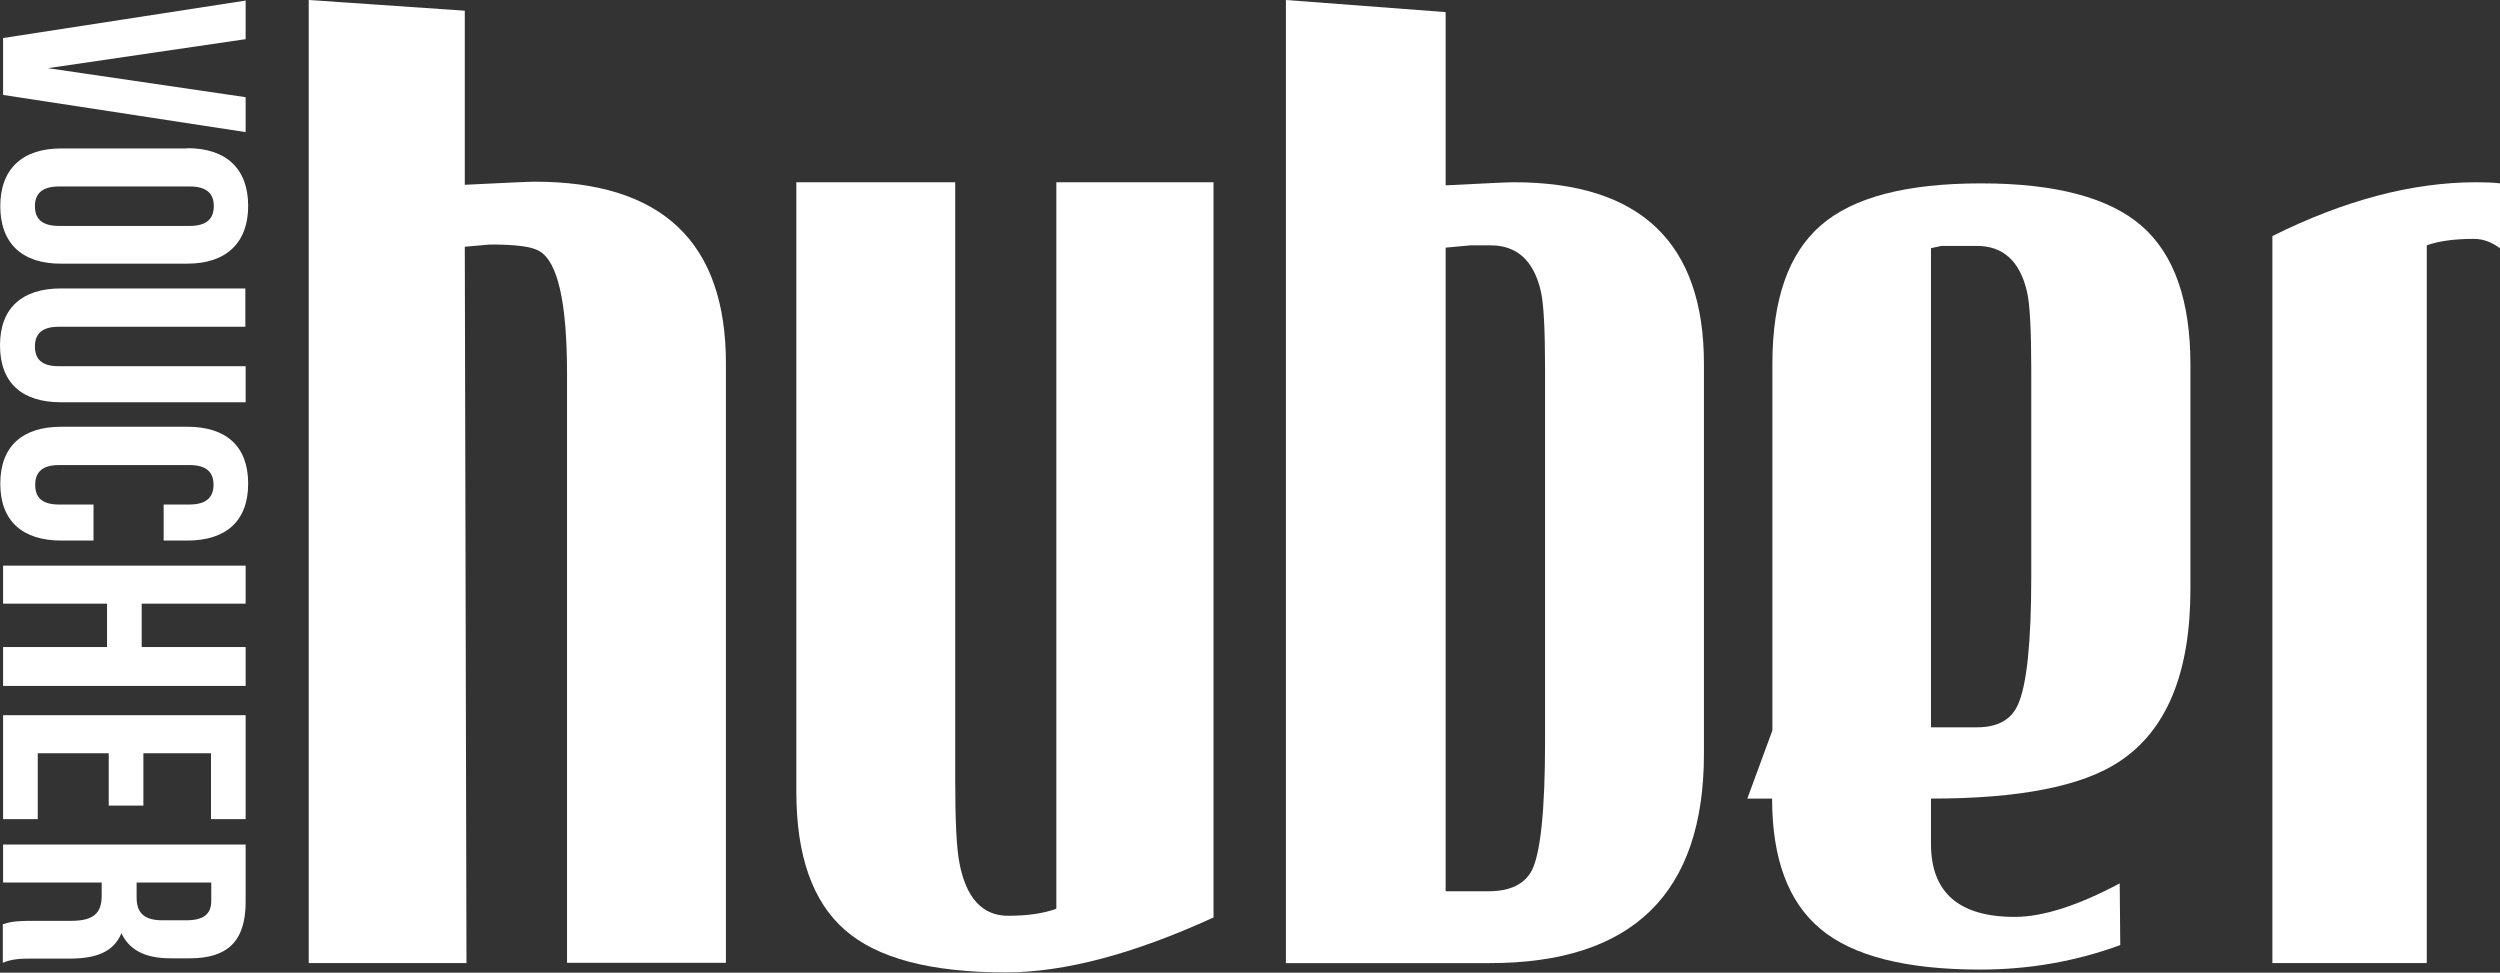
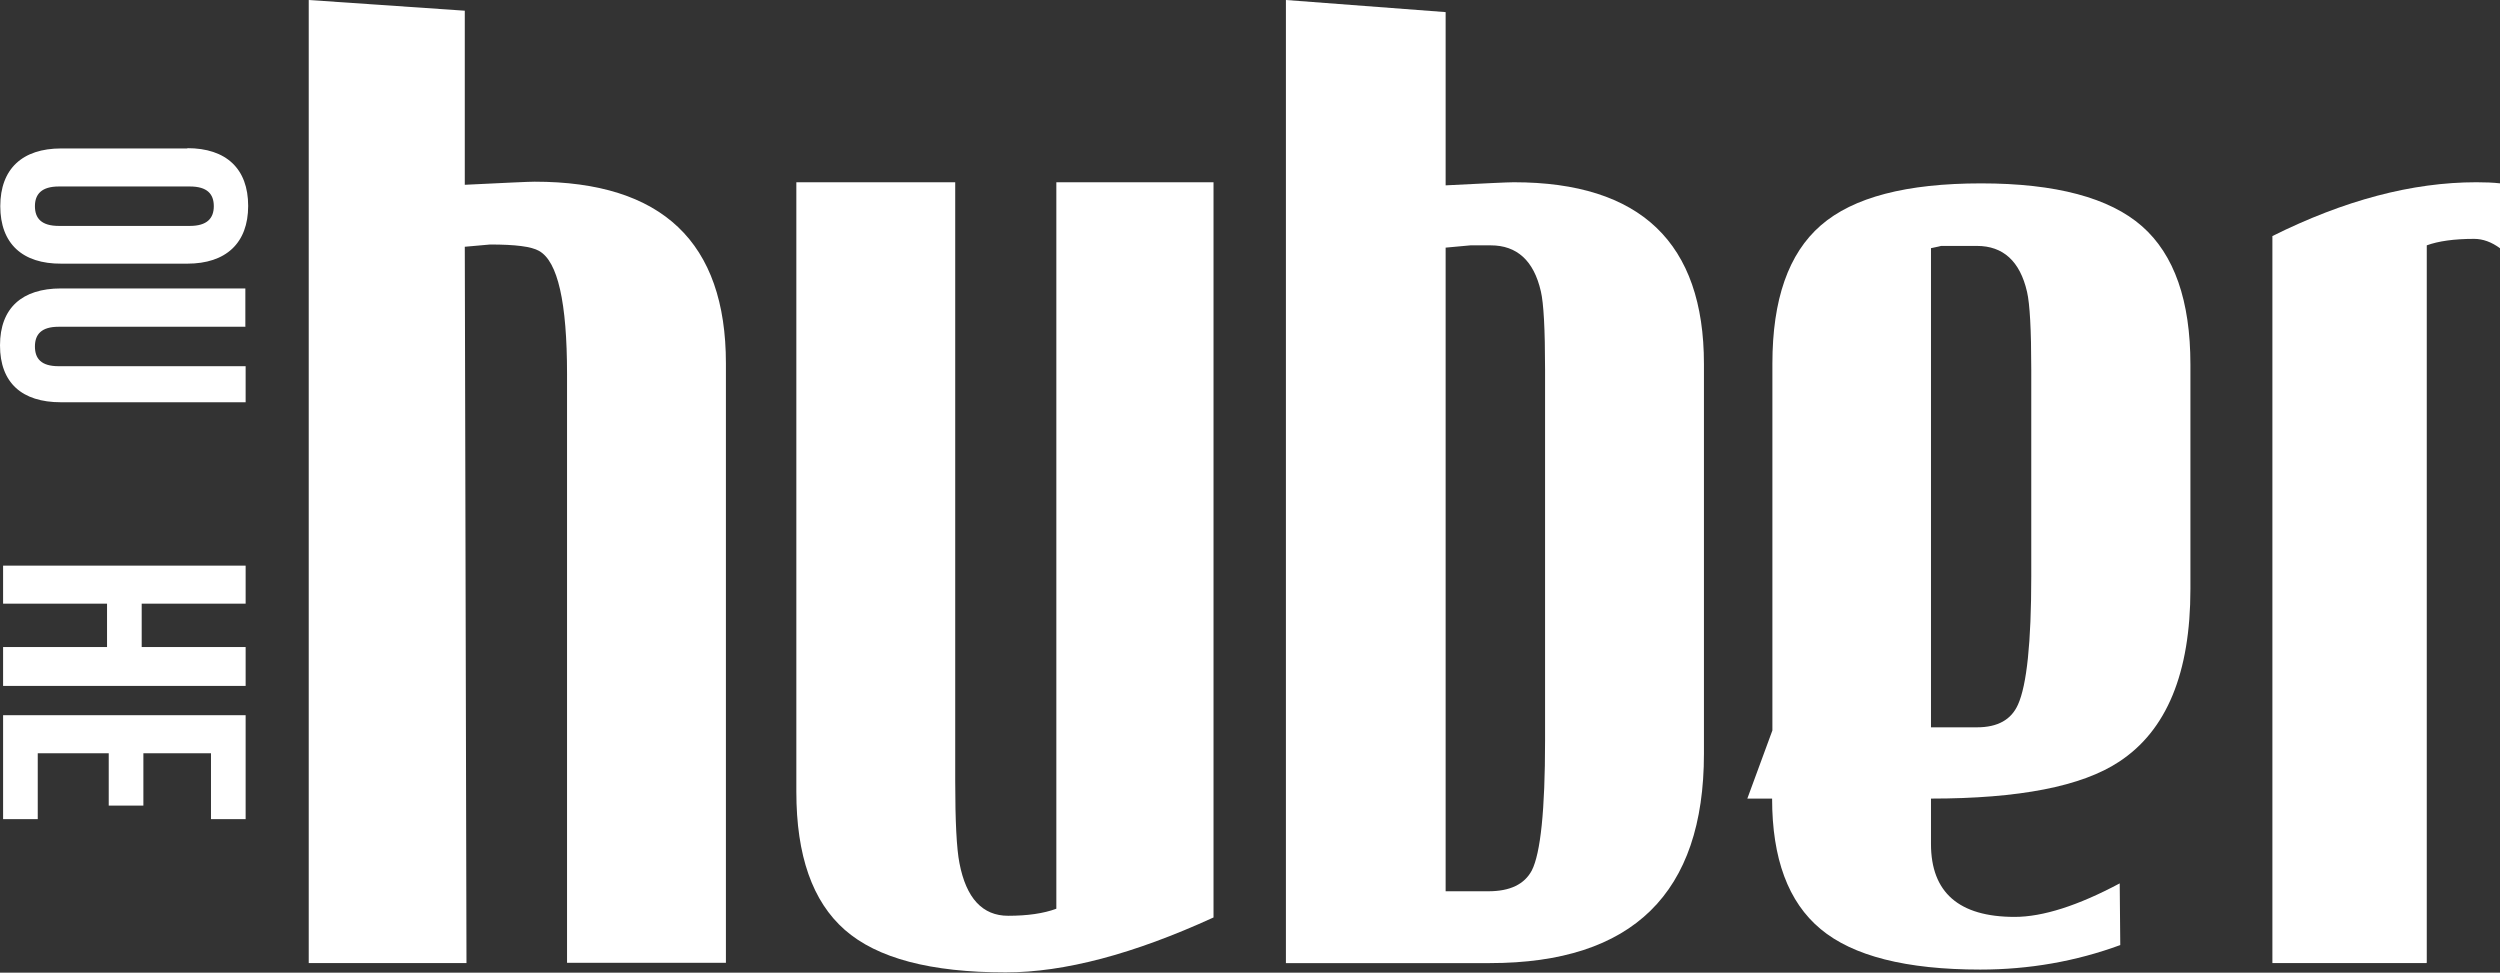
<svg xmlns="http://www.w3.org/2000/svg" id="Ebene_2" data-name="Ebene 2" viewBox="0 0 88.75 34.53">
  <rect x="0" y="0" width="88.75" height="34.53" fill="#333333" stroke="none" />
  <defs>
    <style>
      .cls-1 {
        fill: #fff;
      }
    </style>
  </defs>
  <g id="Ebene_1-2" data-name="Ebene 1">
    <g>
      <g>
        <path class="cls-1" d="M16.56,34.19h-5.6V0l5.54.38v6.18c1.44-.07,2.27-.11,2.48-.11,4.53,0,6.79,2.15,6.79,6.45v21.28h-5.64V13.28c0-2.55-.33-4-.99-4.37-.27-.16-.85-.23-1.74-.23l-.9.08.06,25.42Z" />
        <path class="cls-1" d="M37.5,6.47h5.58v26.1c-2.84,1.3-5.3,1.95-7.38,1.95-2.66,0-4.56-.5-5.71-1.51s-1.72-2.64-1.72-4.9V6.47h5.64v21.26c0,1.43.05,2.4.15,2.91.24,1.25.82,1.87,1.73,1.87.68,0,1.25-.08,1.71-.25V6.47Z" />
        <path class="cls-1" d="M51.32.43v6.15c1.39-.07,2.19-.11,2.42-.11,4.5,0,6.75,2.15,6.75,6.45v13.84c0,4.95-2.53,7.43-7.6,7.43h-7.24V0l5.67.43ZM51.32,8.79v22.85h1.52c.77,0,1.28-.25,1.54-.74.31-.61.47-2.14.47-4.6v-13.18c0-1.43-.05-2.36-.15-2.78-.25-1.09-.85-1.63-1.78-1.63h-.72l-.87.08Z" />
        <path class="cls-1" d="M62.92,28.35h-.89l.89-2.42v-13.02c0-2.28.57-3.91,1.72-4.91,1.15-1,3.04-1.49,5.69-1.49s4.56.51,5.71,1.52c1.15,1.01,1.72,2.65,1.72,4.91v7.97c0,2.98-.84,5.02-2.53,6.13-1.33.88-3.56,1.31-6.68,1.31v1.61c0,1.72.99,2.59,2.97,2.59,1,0,2.25-.4,3.73-1.19l.02,2.19c-1.58.58-3.24.87-4.97.87-2.63,0-4.52-.48-5.67-1.44-1.15-.96-1.72-2.5-1.72-4.63ZM68.55,25.82h1.63c.74,0,1.22-.27,1.46-.81.31-.69.47-2.2.47-4.54v-7.35c0-1.41-.05-2.33-.15-2.76-.25-1.09-.85-1.63-1.78-1.63h-1.27s-.15.04-.36.08v17Z" />
        <path class="cls-1" d="M86.14,34.19h-5.47V8.38c2.55-1.27,4.96-1.91,7.24-1.91.31,0,.59.01.85.04v2.31c-.31-.23-.62-.34-.93-.34-.71,0-1.27.08-1.68.23v25.46Z" />
      </g>
      <g>
-         <path class="cls-1" d="M1.7,2.42l7.02,1.03v1.24L.11,3.37V1.35L8.72.02v1.37L1.7,2.42Z" />
        <path class="cls-1" d="M6.65,5.26c1.38,0,2.16.73,2.16,2.05s-.79,2.05-2.16,2.05H2.18C.8,9.37.01,8.65.01,7.32s.79-2.05,2.16-2.05h4.48ZM2.09,6.62c-.61,0-.85.27-.85.7s.23.7.85.7h4.65c.61,0,.85-.27.85-.7s-.23-.7-.85-.7H2.09Z" />
        <path class="cls-1" d="M8.72,11.6H2.08c-.61,0-.84.27-.84.7s.22.7.84.7h6.64v1.28H2.16c-1.38,0-2.16-.69-2.16-2.02s.79-2.02,2.16-2.02h6.55v1.35Z" />
-         <path class="cls-1" d="M3.32,19.19h-1.14C.8,19.19.01,18.5.01,17.17s.79-2.02,2.16-2.02h4.48c1.38,0,2.16.69,2.16,2.02s-.79,2.02-2.16,2.02h-.84v-1.28h.92c.61,0,.85-.27.85-.7s-.23-.7-.85-.7H2.09c-.61,0-.84.27-.84.7s.22.7.84.7h1.23v1.28Z" />
        <path class="cls-1" d="M.11,21.43v-1.35h8.61v1.35h-3.69v1.54h3.69v1.38H.11v-1.38h3.69v-1.54H.11Z" />
        <path class="cls-1" d="M5.09,26.74v1.86h-1.23v-1.86H1.34v2.34H.11v-3.69h8.61v3.69h-1.23v-2.34h-2.4Z" />
-         <path class="cls-1" d="M.11,32.81c.22-.07.36-.12,1.06-.12h1.35c.8,0,1.09-.27,1.09-.89v-.47H.11v-1.35h8.61v2.04c0,1.4-.65,2-1.98,2h-.68c-.89,0-1.46-.28-1.75-.89-.28.68-.93.9-1.83.9h-1.33c-.42,0-.73.01-1.05.15v-1.38ZM7.49,31.33h-2.64v.53c0,.5.22.81.91.81h.85c.61,0,.89-.21.89-.69v-.65Z" />
      </g>
    </g>
  </g>
</svg>